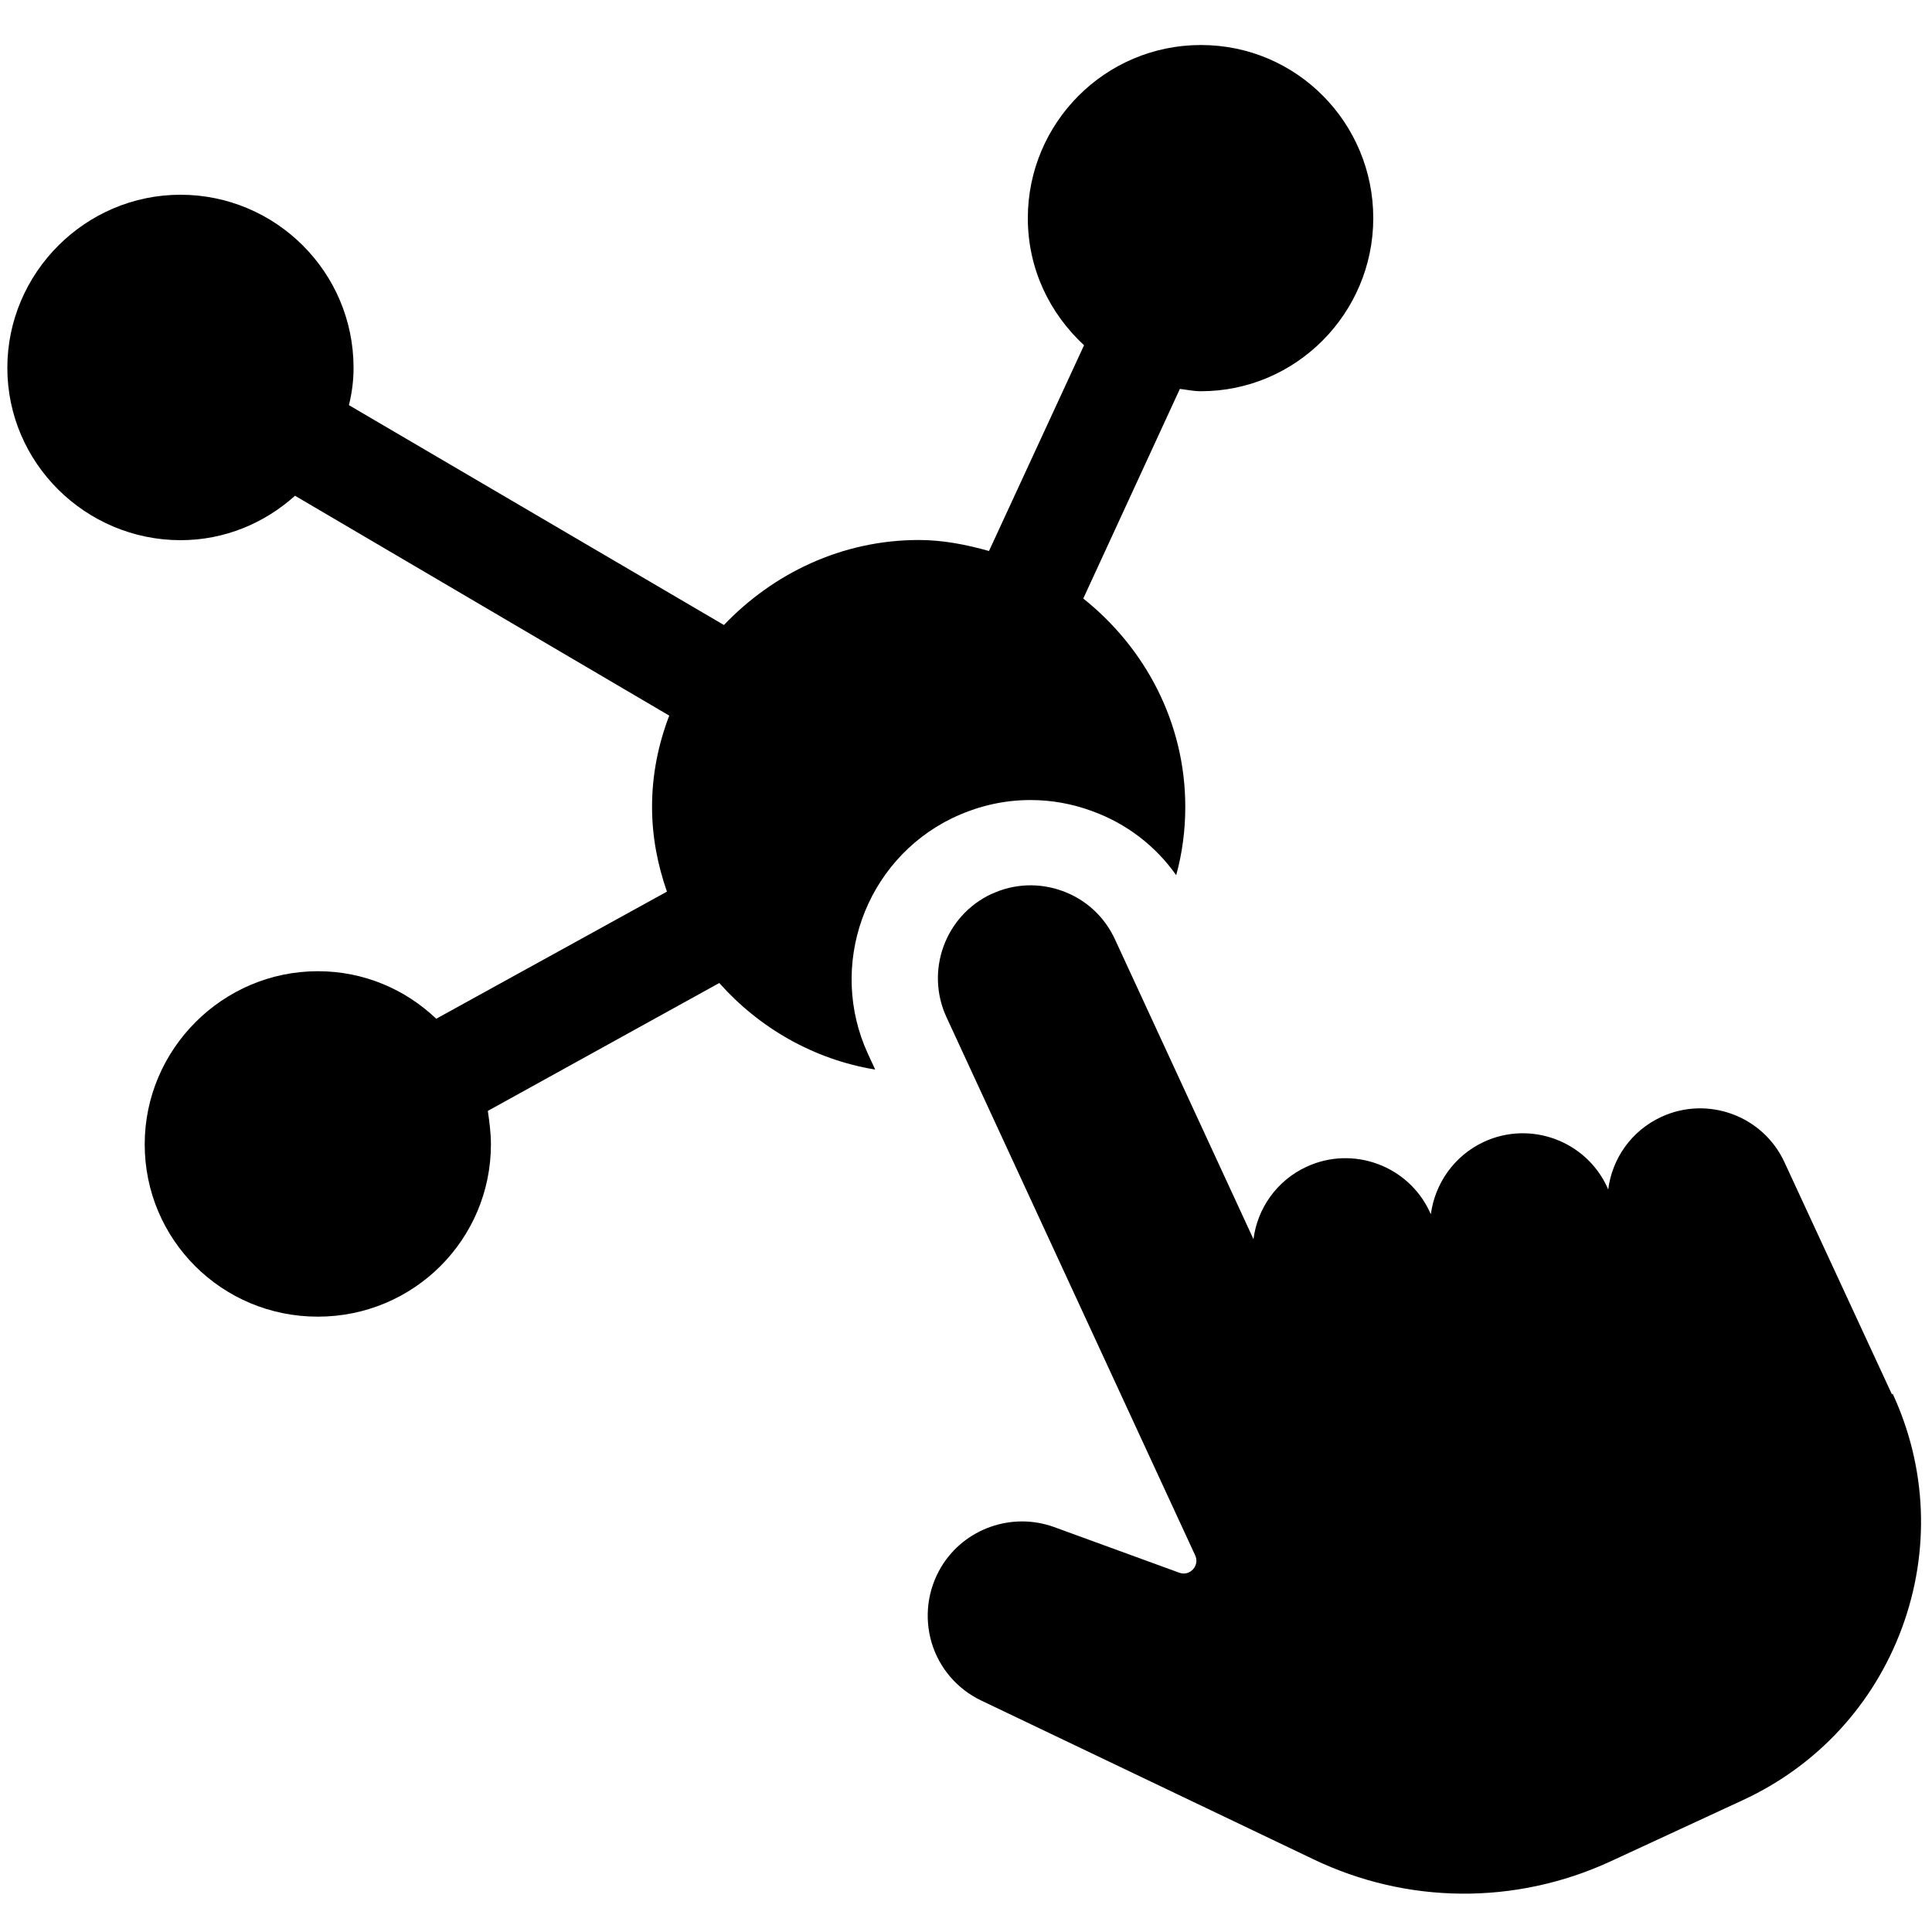
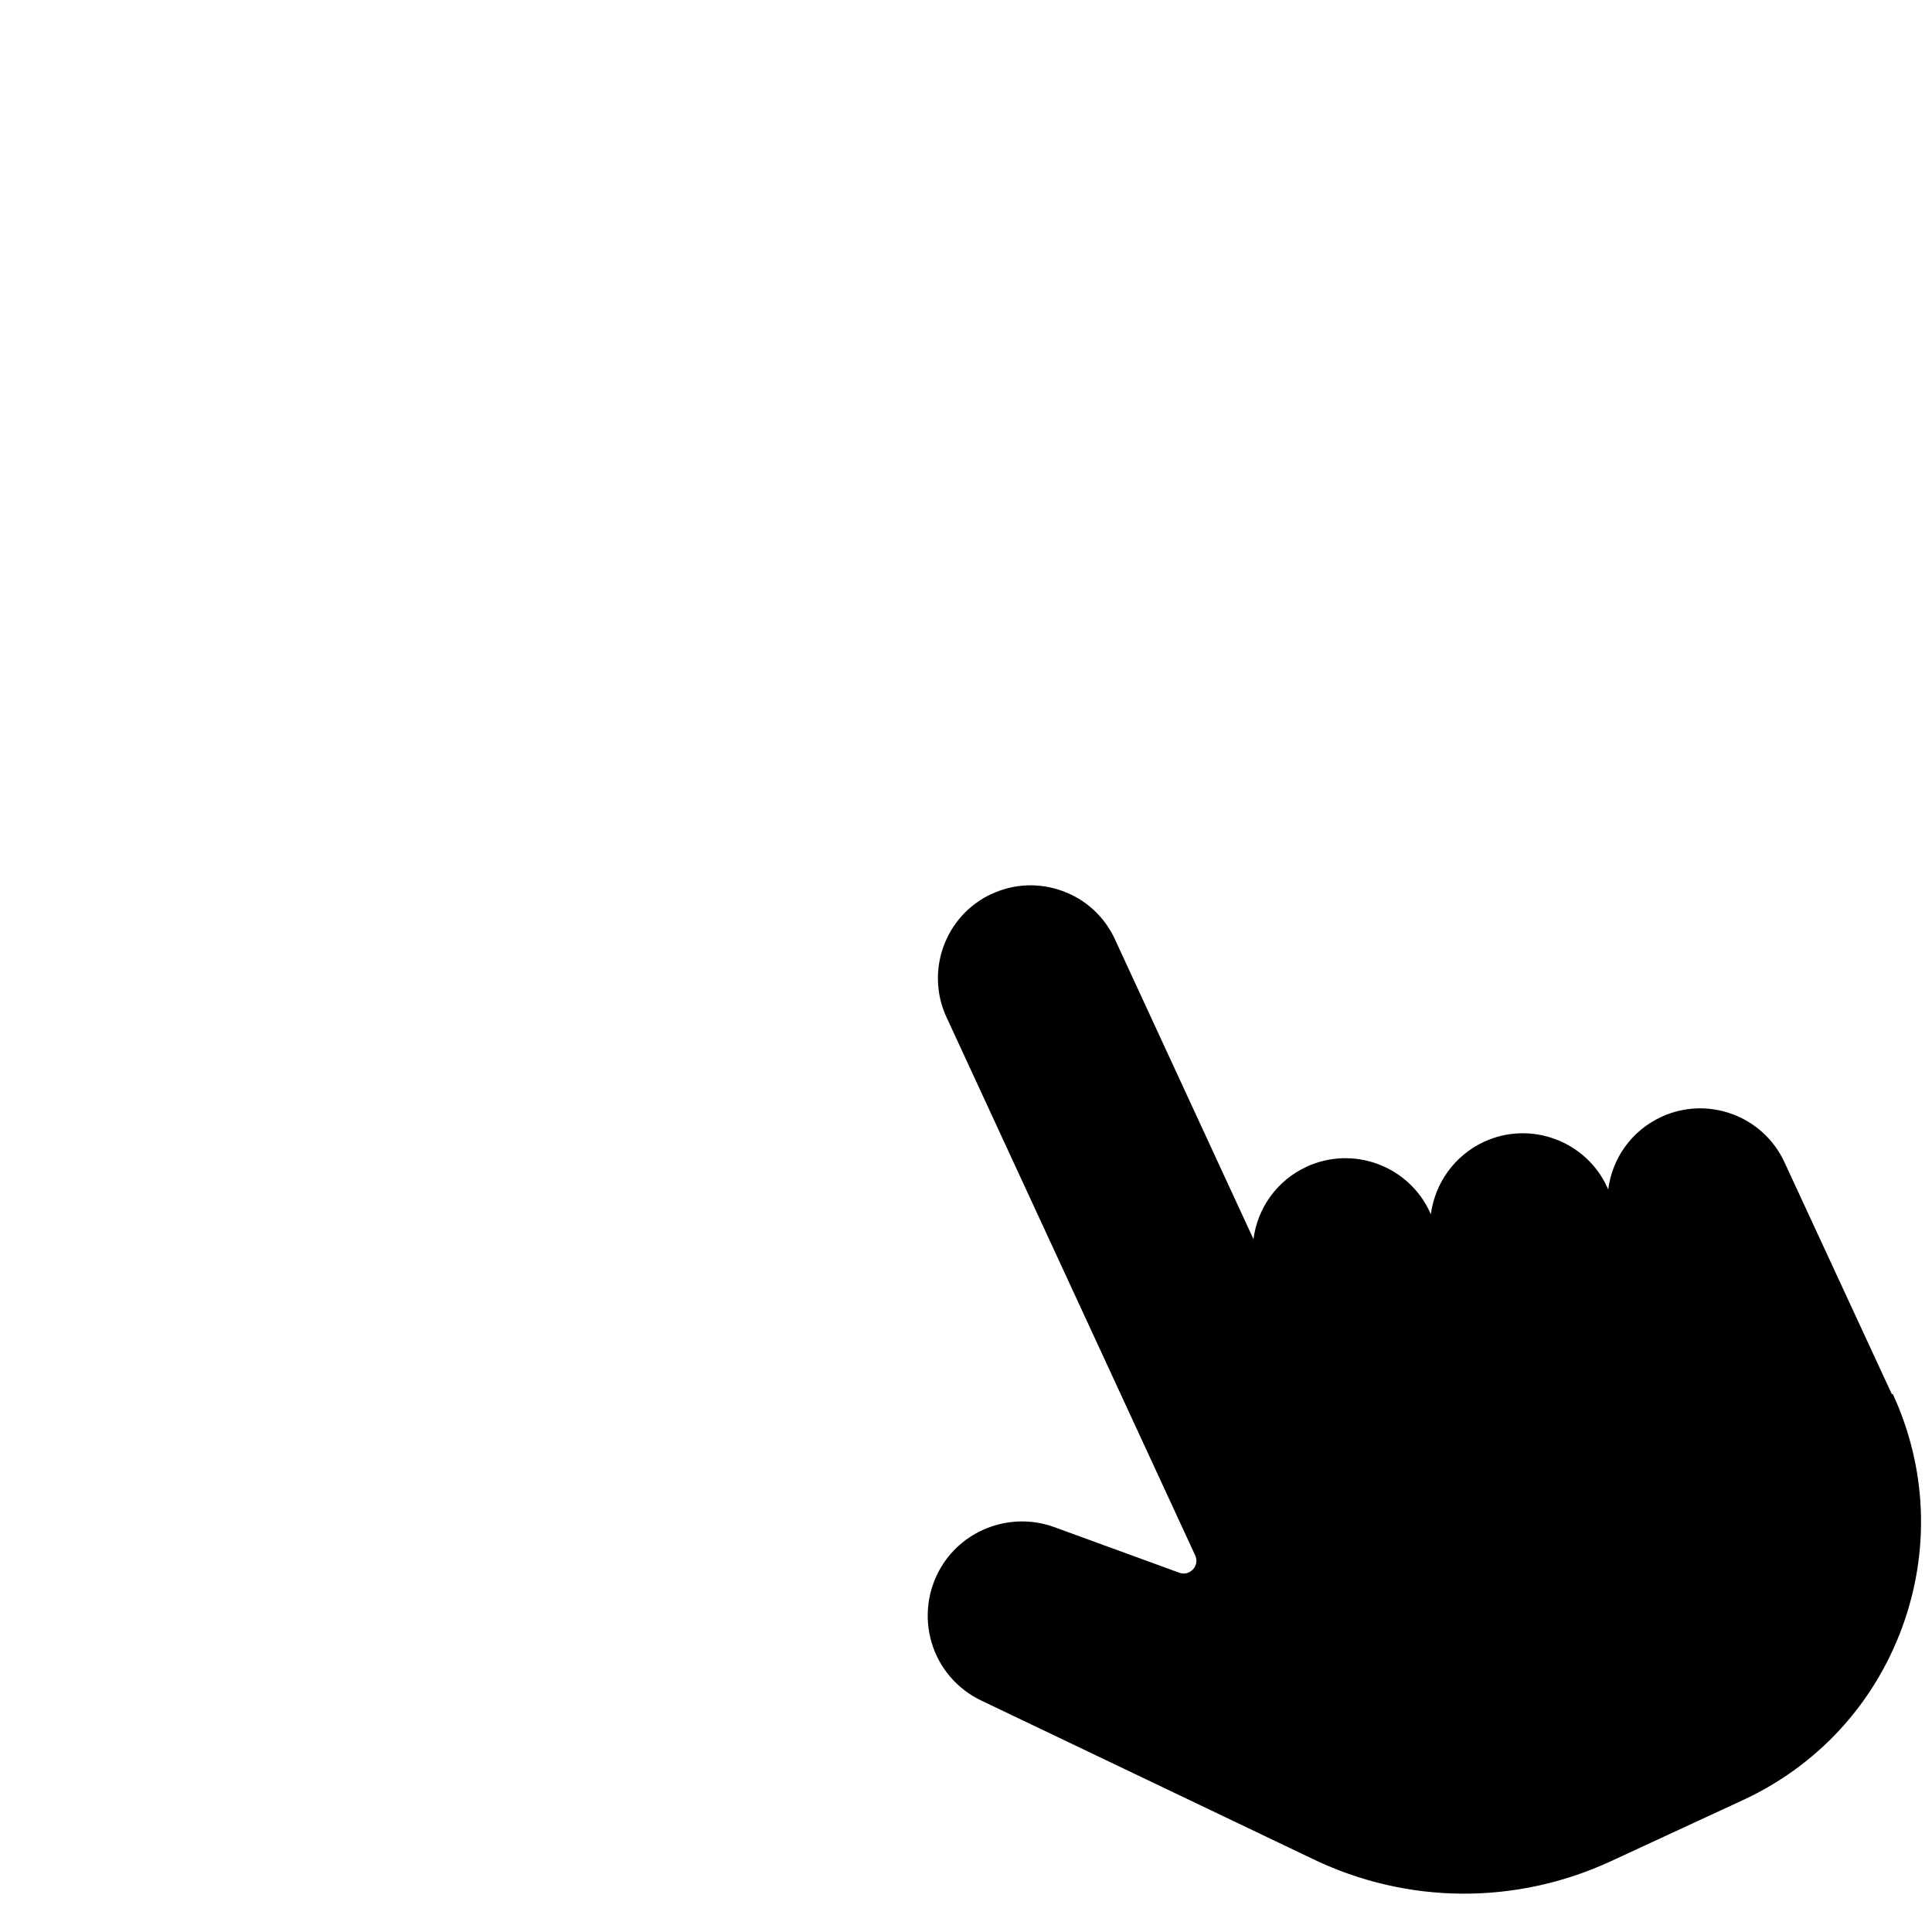
<svg xmlns="http://www.w3.org/2000/svg" version="1.1" viewBox="0 0 100 100">
  <g>
    <g>
-       <path d="M71.08,11.29c0,4.92-3.99,8.96-8.92,8.96-.4,0-.73-.08-1.09-.12l-5,10.85c3.19,2.54,5.28,6.41,5.28,10.78,0,1.23-.16,2.41-.47,3.54-1.07-1.52-2.58-2.68-4.36-3.32-1.03-.38-2.1-.57-3.18-.57-1.32,0-2.6.28-3.82.83l-.26.12c-4.49,2.2-6.44,7.63-4.33,12.2l.37.8c-3.18-.52-6.01-2.16-8.07-4.48l-11.98,6.62c.08.56.16,1.13.16,1.73,0,4.92-3.99,8.92-8.96,8.92s-8.96-3.99-8.96-8.92,4.04-8.96,8.96-8.96c2.38,0,4.52.93,6.13,2.46l11.94-6.58c-.49-1.41-.77-2.86-.77-4.39,0-1.66.32-3.23.89-4.72l-19.37-11.38c-1.57,1.41-3.63,2.3-5.93,2.3C4.42,27.95.38,23.96.38,19.04s4.04-8.96,8.96-8.96,8.96,3.99,8.96,8.96c0,.64-.08,1.29-.24,1.93l19.41,11.38c2.54-2.66,6.09-4.4,10.09-4.4,1.25,0,2.46.24,3.63.57l4.92-10.65c-1.78-1.65-2.91-3.95-2.91-6.58,0-4.92,3.99-8.96,8.96-8.96s8.92,4.04,8.92,8.96Z" />
      <path d="M97.93,72.18l-5.57-12.03c-1.11-2.4-3.97-3.45-6.37-2.34-1.56.72-2.55,2.17-2.75,3.76l-.05-.12c-1.11-2.41-3.98-3.46-6.38-2.35-1.55.72-2.54,2.17-2.75,3.75l-.05-.11c-1.11-2.41-3.98-3.46-6.38-2.35-1.56.72-2.55,2.17-2.75,3.75l-7.17-15.52c-.54-1.17-1.5-2.06-2.71-2.5-1.2-.44-2.51-.39-3.67.15,0,0,0,0-.01,0-2.4,1.12-3.44,3.98-2.33,6.38l12.87,27.85c.12.25.07.53-.11.73-.19.2-.46.27-.72.17l-6.47-2.36c-2.18-.79-4.64.07-5.84,2.06-.71,1.18-.89,2.6-.5,3.92.39,1.32,1.33,2.41,2.57,3l17.18,8.21c4.87,2.34,10.47,2.38,15.38.12l6.87-3.18c3.84-1.78,6.76-4.94,8.23-8.92,1.46-3.97,1.29-8.28-.49-12.12Z" />
    </g>
  </g>
</svg>